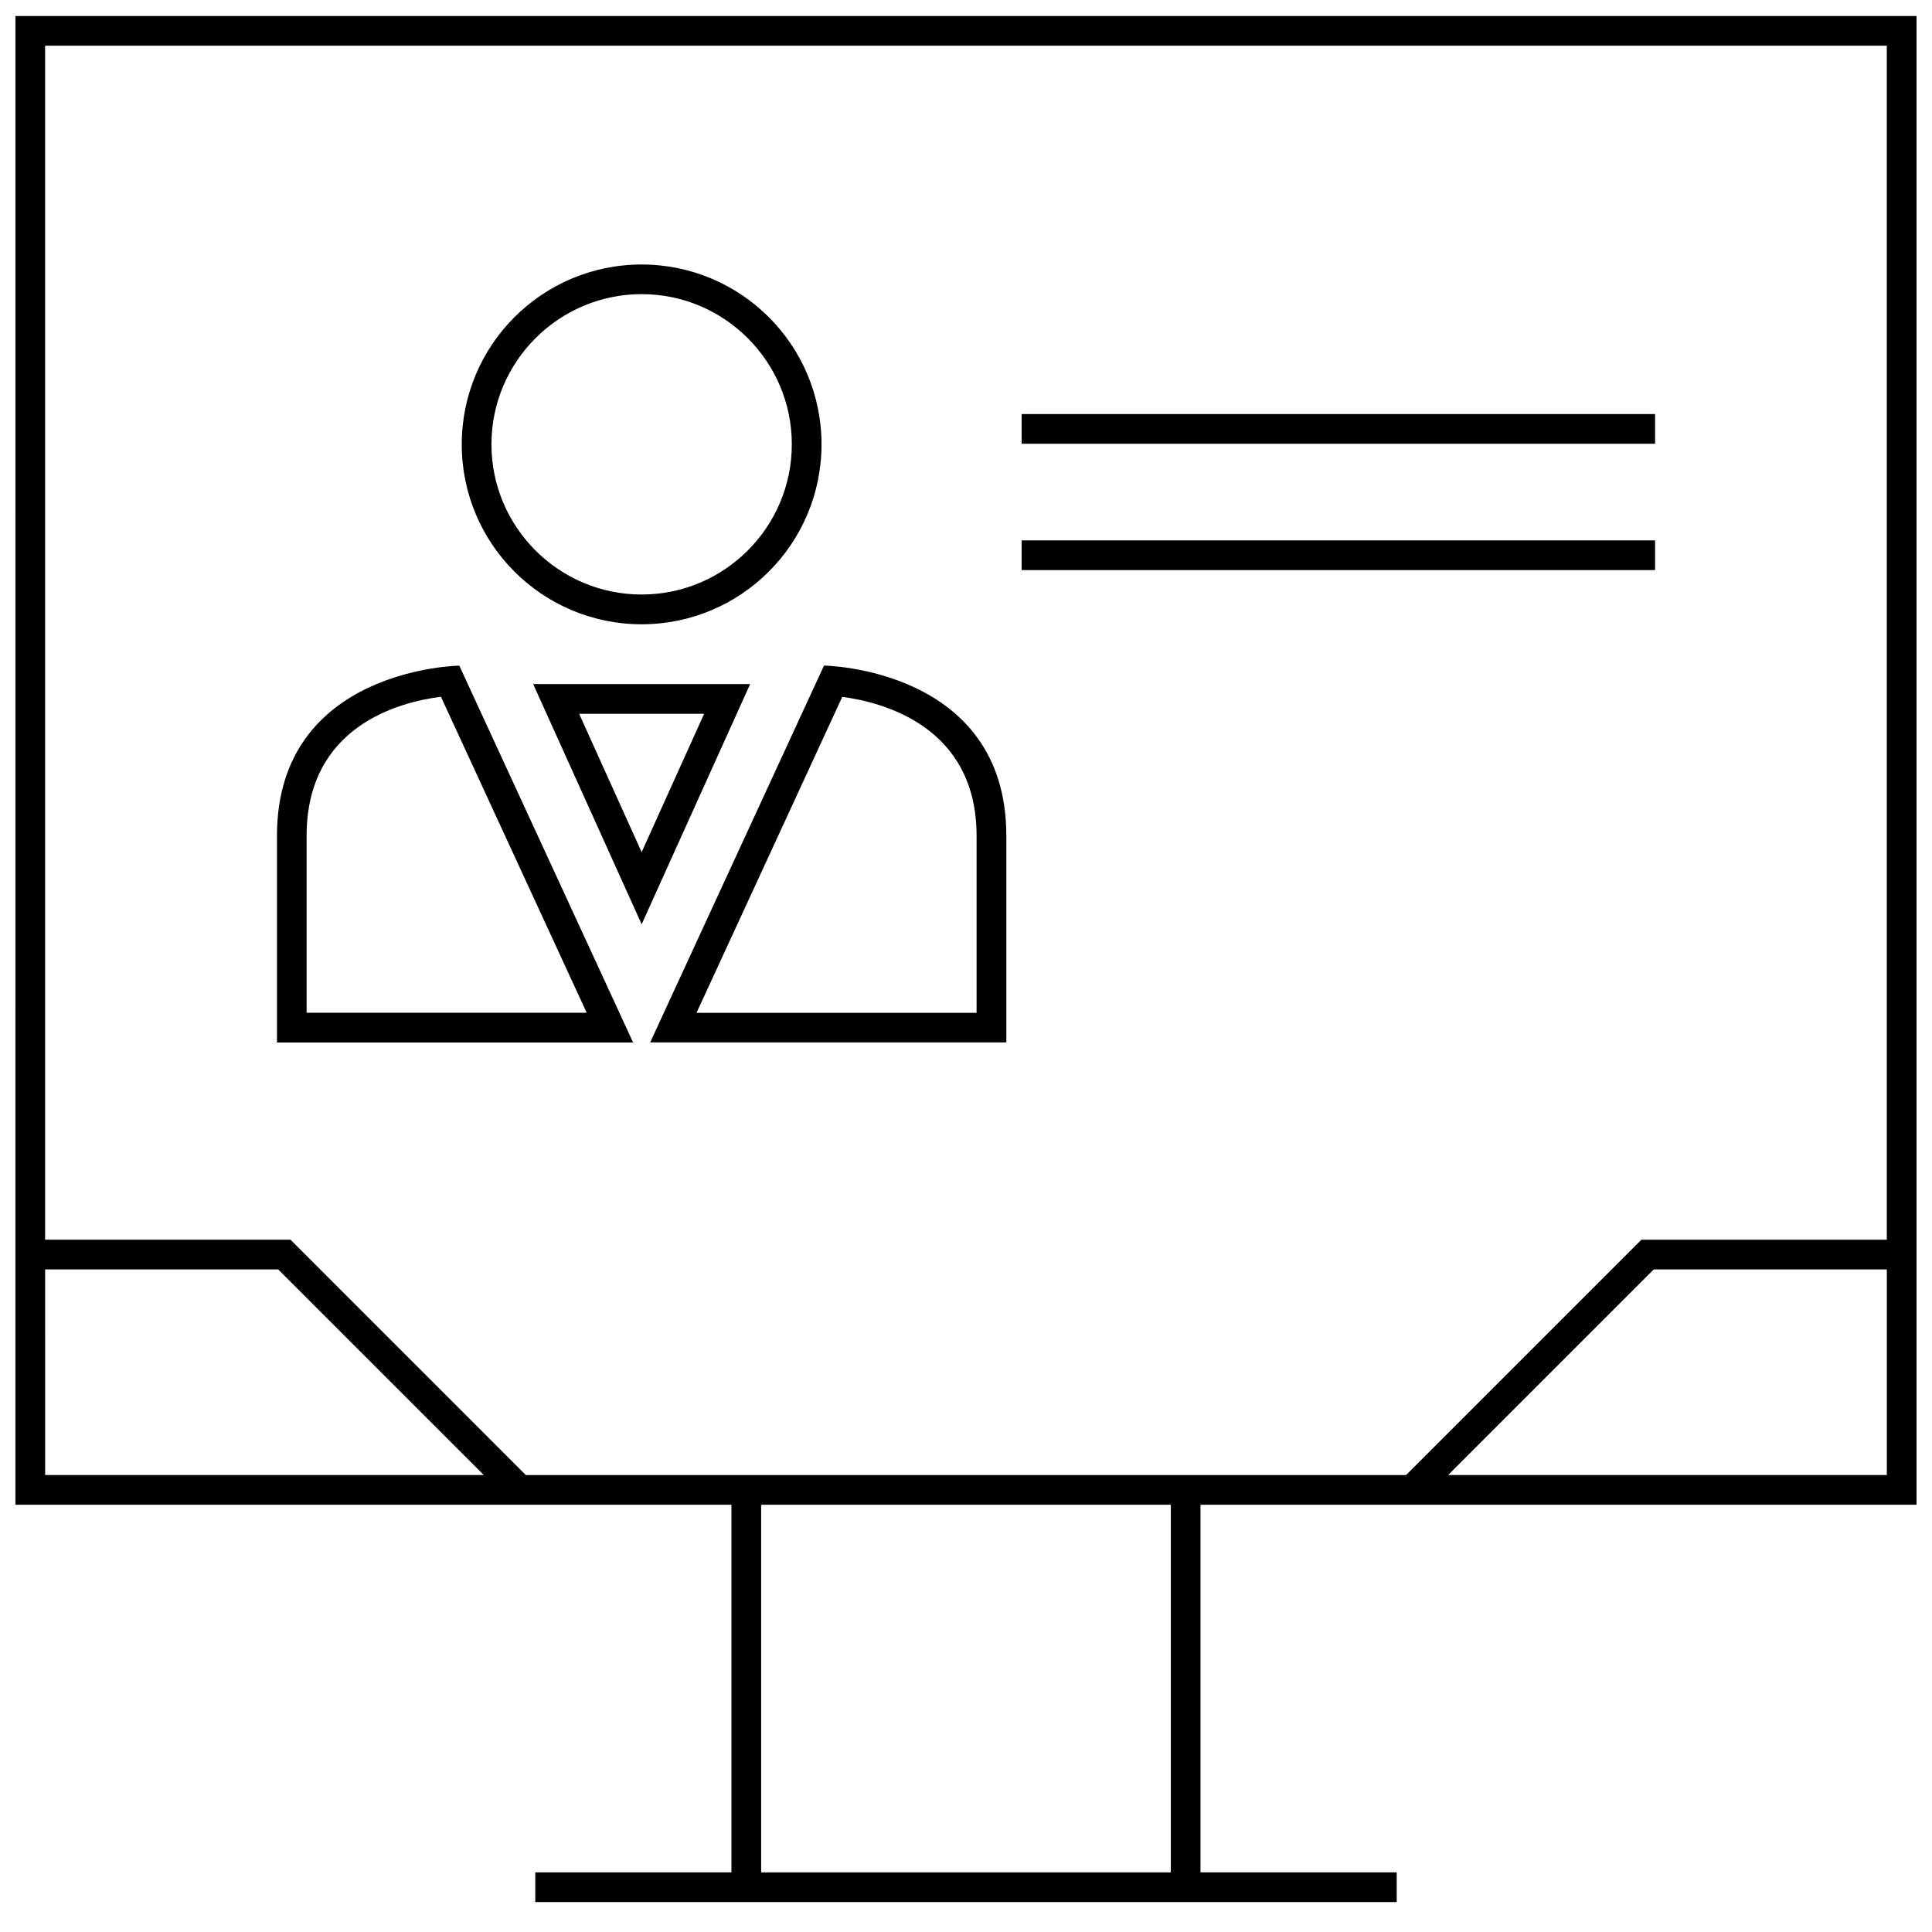
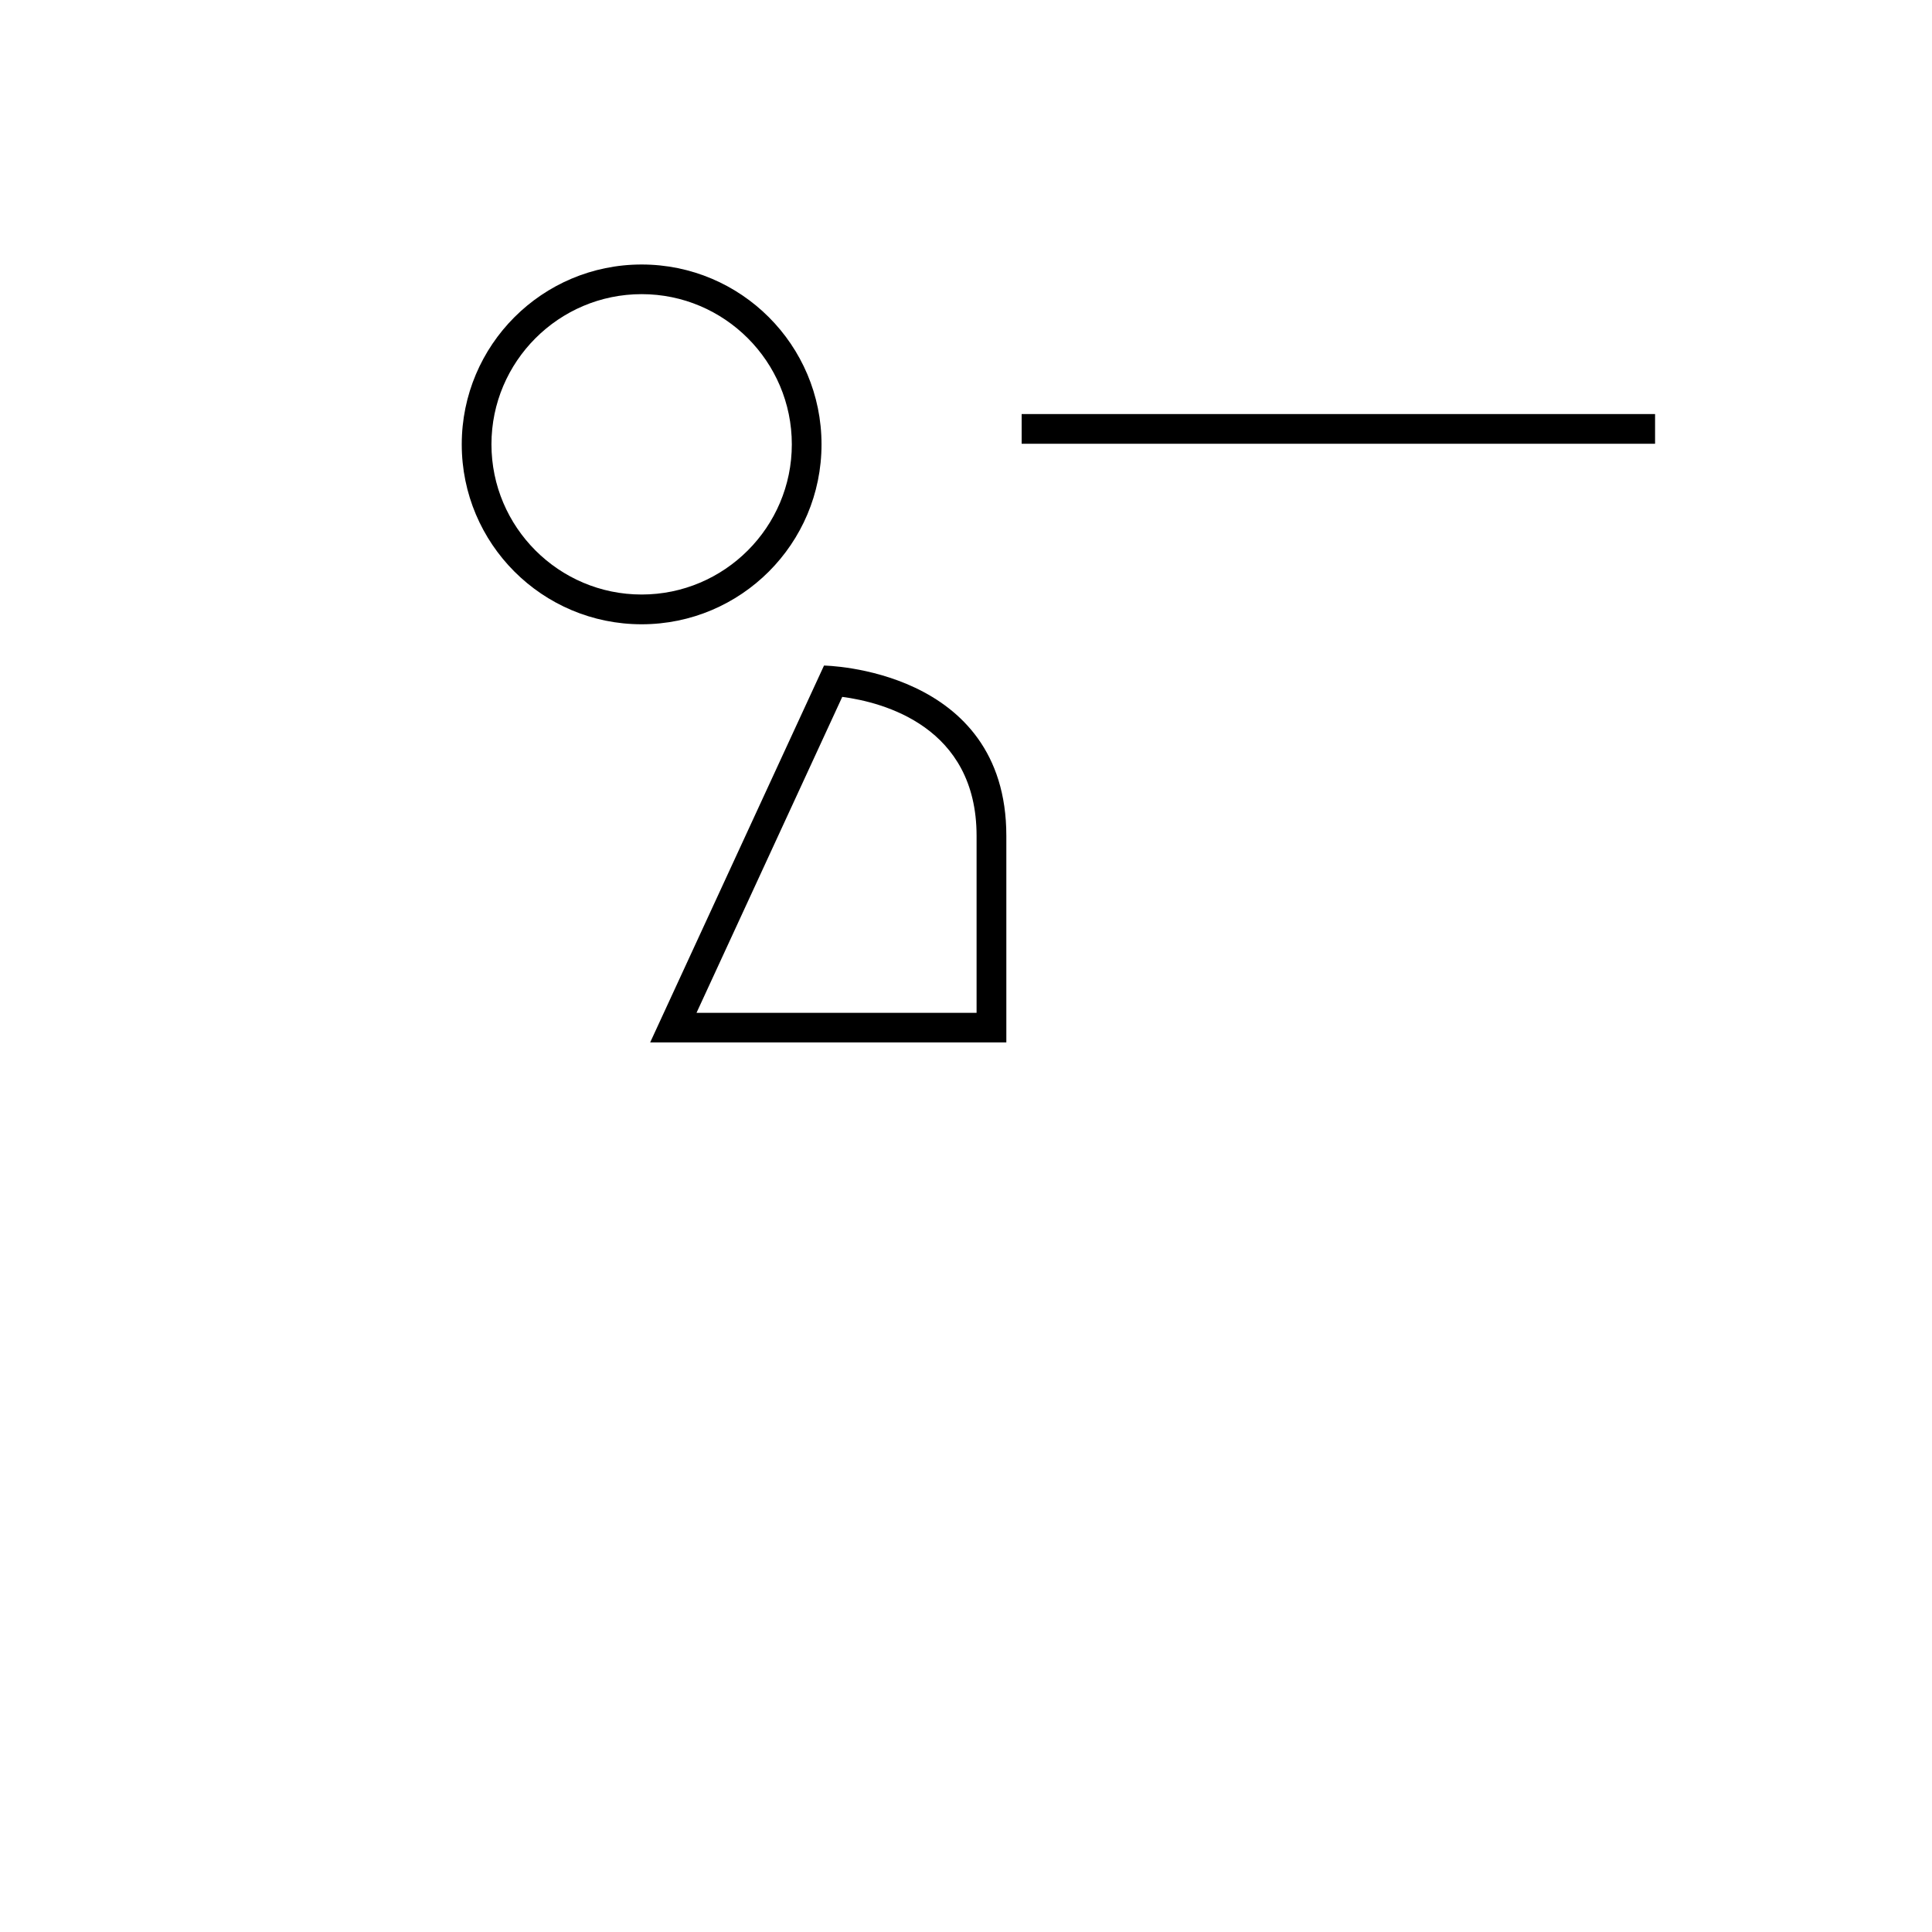
<svg xmlns="http://www.w3.org/2000/svg" width="800px" height="800px" version="1.1" viewBox="144 144 512 512">
  <defs>
    <clipPath id="a">
      <path d="m148.09 148.09h503.81v500.91h-503.81z" />
    </clipPath>
  </defs>
-   <path d="m414.75 253.73h167.86v7.871h-167.86z" />
-   <path d="m414.75 287.21h167.86v7.871h-167.86z" />
+   <path d="m414.75 253.73h167.86v7.871h-167.86" />
  <path d="m314.04 309.44c26.324 0 47.672-21.348 47.672-47.672 0-26.34-21.348-47.672-47.672-47.672-26.34 0-47.672 21.348-47.672 47.672s21.332 47.672 47.672 47.672zm0-87.488c21.945 0 39.801 17.855 39.801 39.801s-17.855 39.801-39.801 39.801c-21.945 0-39.801-17.855-39.801-39.801 0-21.93 17.855-39.801 39.801-39.801z" />
-   <path d="m265.72 320.4s-48.32 0.645-48.32 45.105v54.773h94.387zm-40.465 45.09c0-29.031 24.48-35.441 35.598-36.84l38.621 83.727h-74.219z" />
  <path d="m410.69 420.26v-54.773c0-44.461-48.32-45.105-48.32-45.105l-46.066 99.863h94.387zm-43.484-91.582c10.863 1.434 35.598 7.887 35.598 36.824v46.902h-74.219z" />
-   <path d="m314.04 325.29h-28.746l28.75 63.652 28.75-63.652zm-16.562 7.871h33.125l-16.562 36.668z" />
  <g clip-path="url(#a)">
-     <path d="m148.09 542.77h189.75v97.426h-51.984v7.871h228.29v-7.871h-52.004v-97.426h189.76v-394.53h-503.81zm7.871-62.363h61.766l54.488 54.488-116.25 0.004zm298.32 159.79h-108.57v-97.426h108.57zm73.492-105.3 54.488-54.488 61.766-0.004v54.488zm116.25-378.79v316.44h-65.039l-62.363 62.363-233.28-0.004-62.363-62.379h-65.023v-316.42z" />
-   </g>
+     </g>
</svg>